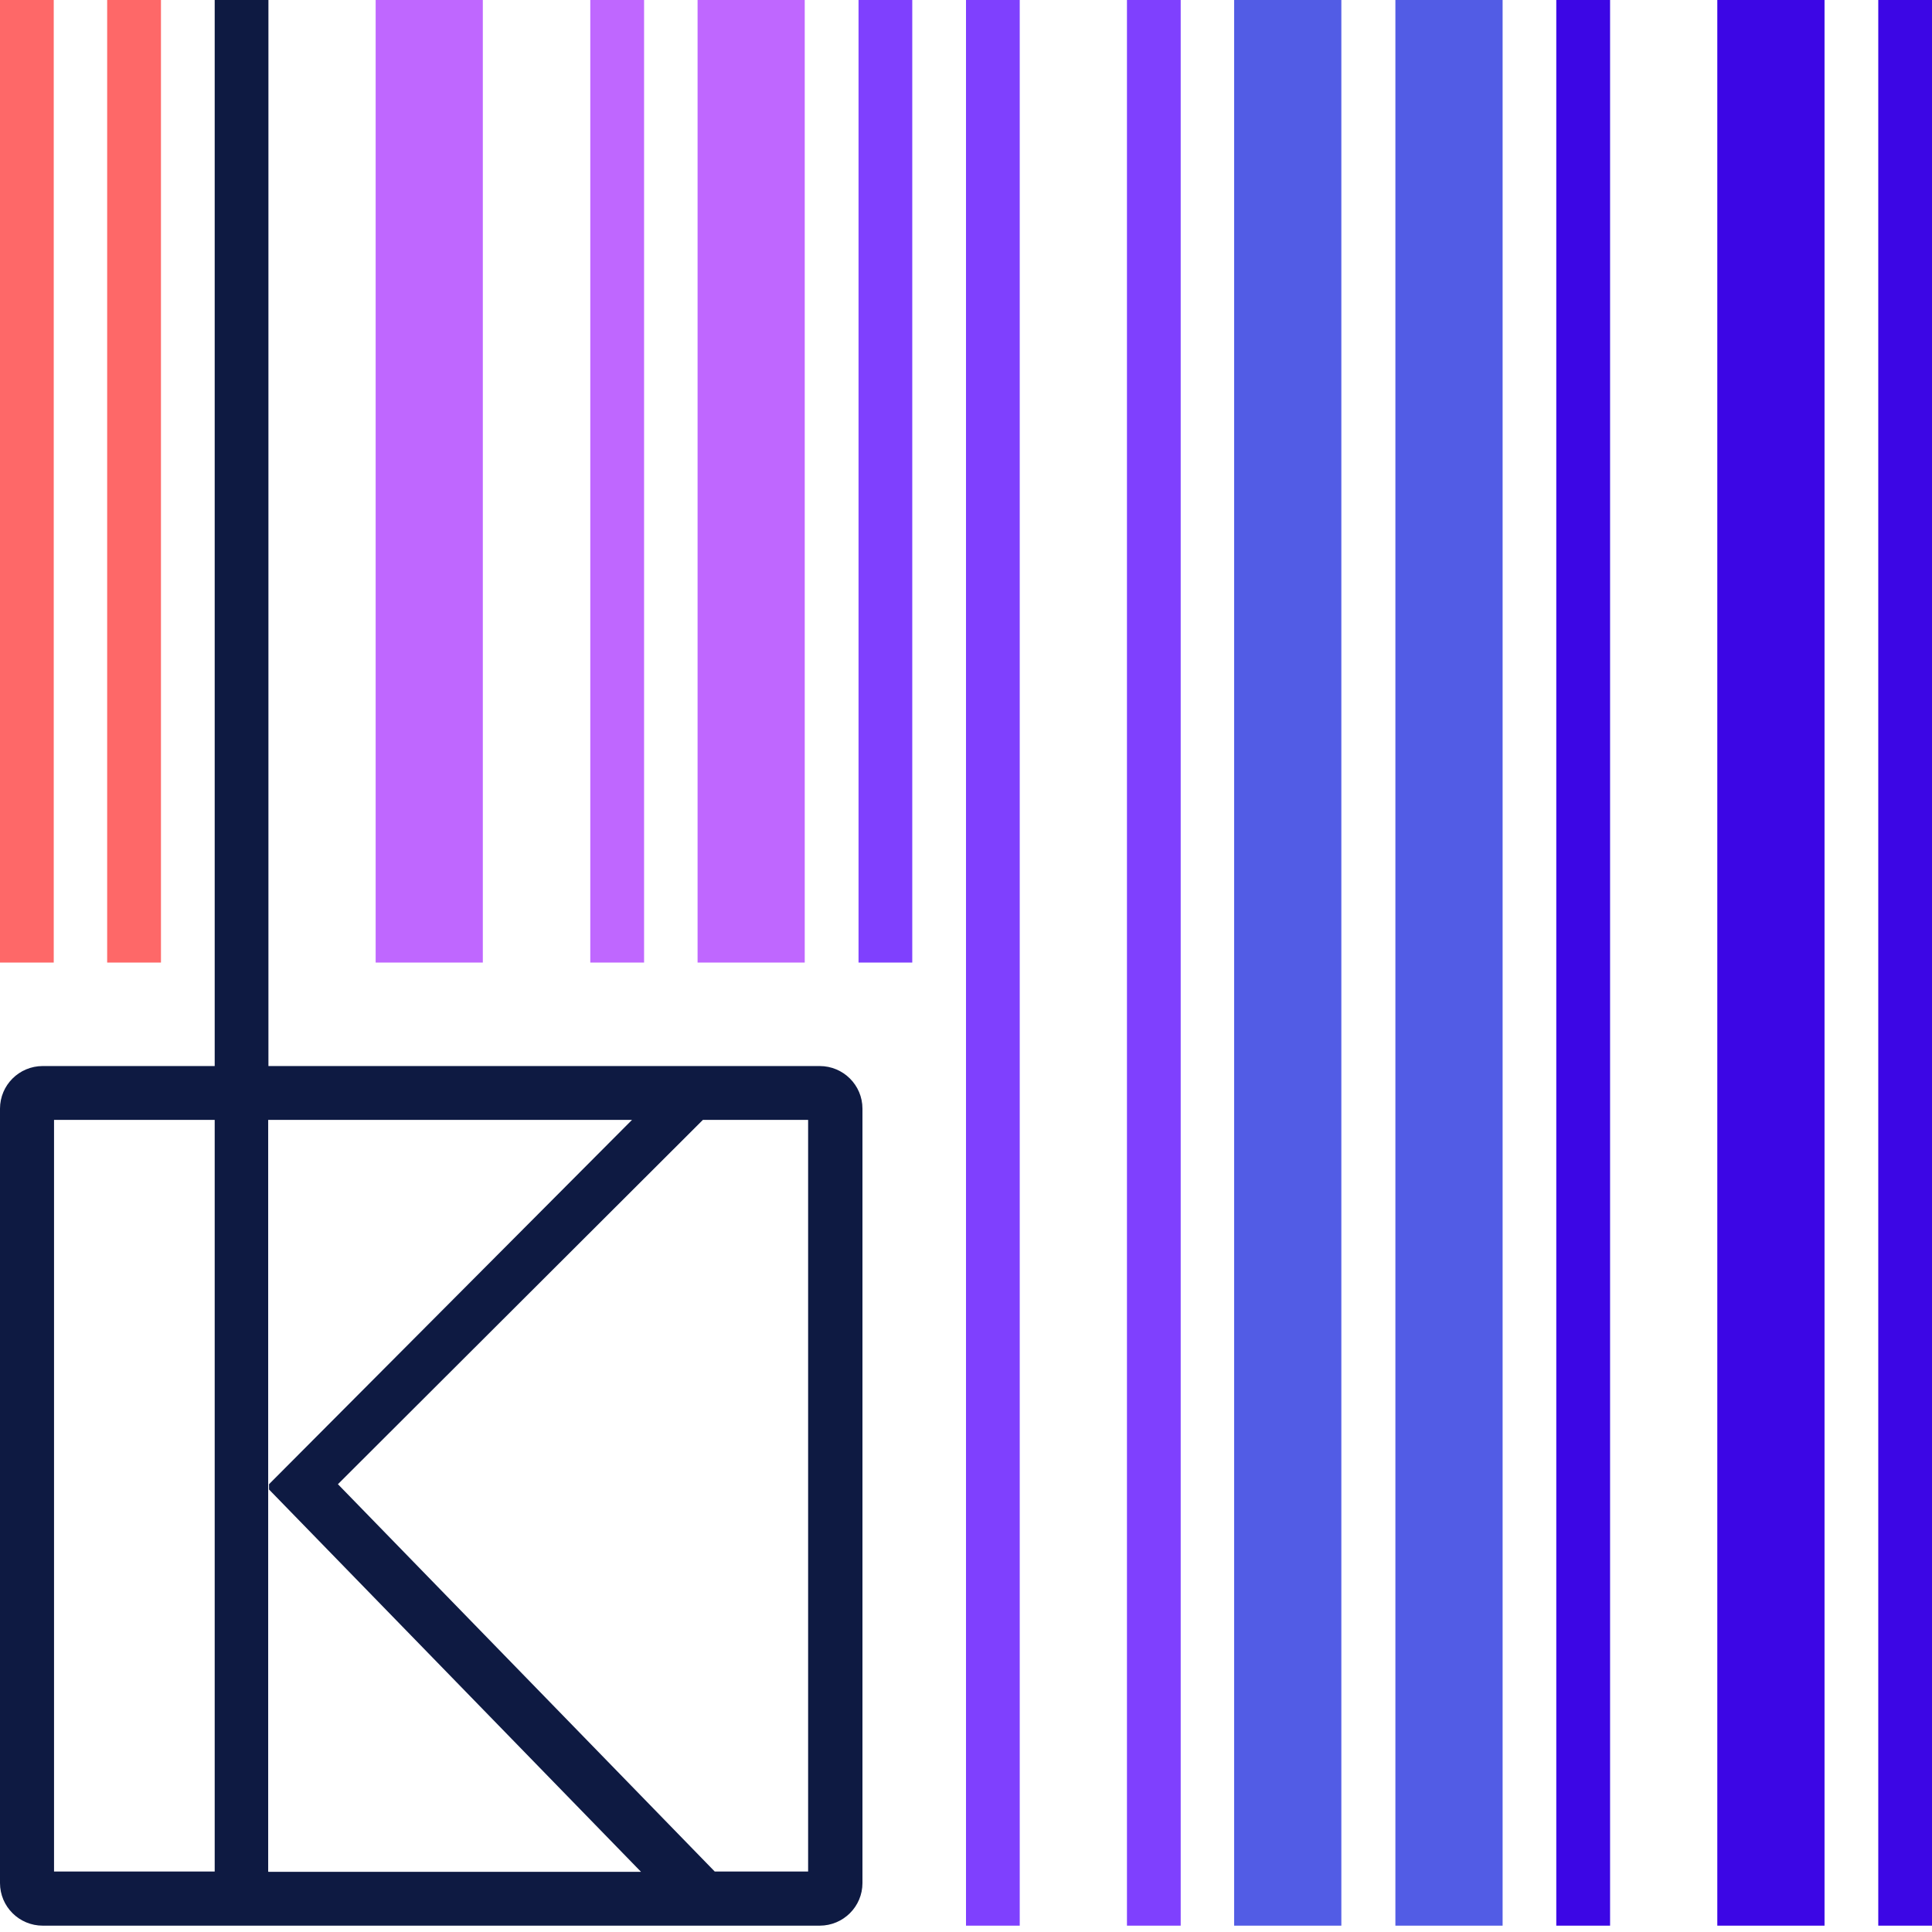
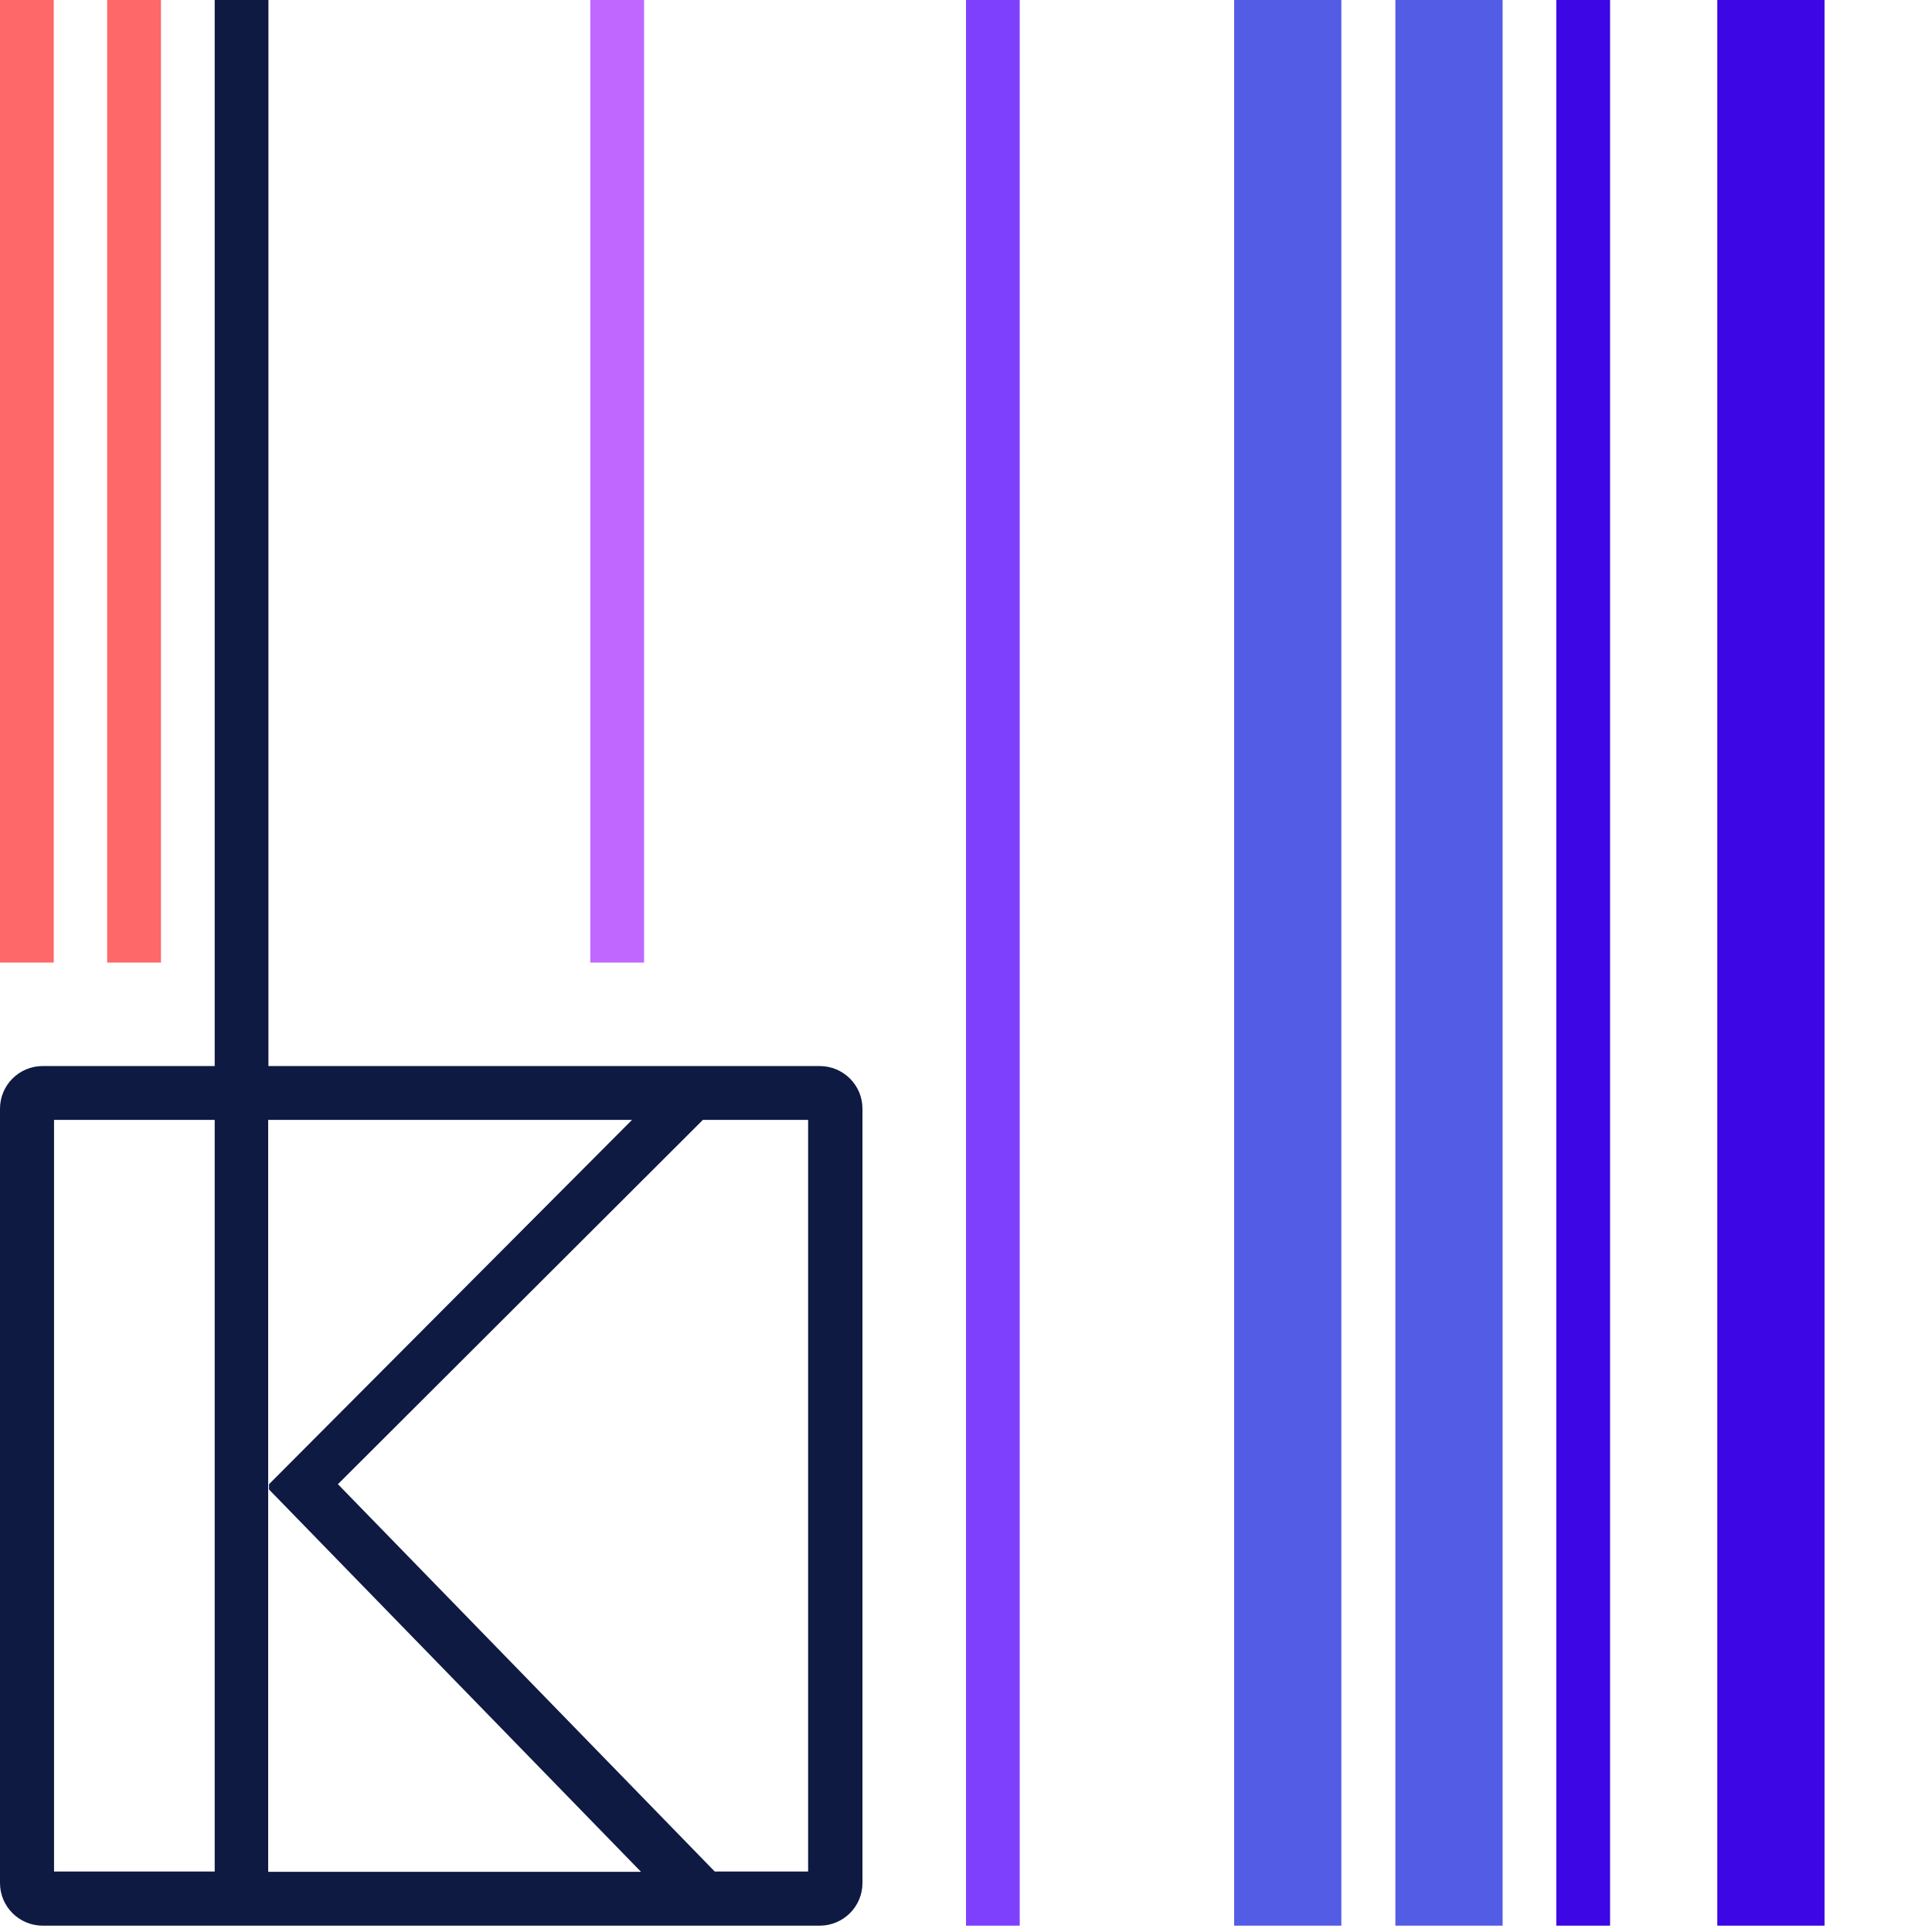
<svg xmlns="http://www.w3.org/2000/svg" width="32" height="32" viewBox="0 0 32 32" fill="#FFFFFF">
  <path d="M0.89 0H0V15.943H0.89V0Z" fill="#FE6868" />
  <path d="M2.666 0H1.775V15.943H2.666V0Z" fill="#FE6868" />
  <path d="M13.576 17.657H4.446V0H3.556V17.657H0.708C0.317 17.657 0 17.973 0 18.363V31.189C0 31.579 0.317 31.895 0.708 31.895H13.576C13.968 31.895 14.285 31.579 14.285 31.189V18.363C14.285 17.973 13.968 17.657 13.576 17.657ZM0.895 30.998V18.549H3.556V30.998H0.895ZM4.442 30.998V18.549H10.468L4.456 24.583V24.671L10.617 31.003H4.446L4.442 30.998ZM13.385 30.998H11.838L5.597 24.583L11.642 18.549H13.385V30.998Z" fill="#0E1A42" />
-   <path d="M7.997 0H6.222V15.943H7.997V0Z" fill="#BF67FF" />
  <path d="M10.668 0H9.777V15.943H10.668V0Z" fill="#BF67FF" />
-   <path d="M13.329 0H11.554V15.943H13.329V0Z" fill="#BF67FF" />
-   <path d="M15.11 0H14.22V15.943H15.11V0Z" fill="#7F40FE" />
  <path d="M16.89 0H16V31.895H16.89V0Z" fill="#7F40FE" />
-   <path d="M19.556 0H18.666V31.895H19.556V0Z" fill="#7F40FE" />
  <path d="M22.217 0H20.441V31.895H22.217V0Z" fill="#525CE5" />
  <path d="M24.888 0H23.112V31.895H24.888V0Z" fill="#525CE5" />
  <path d="M26.668 0H25.777V31.895H26.668V0Z" fill="#3C06E5" />
  <path d="M30.22 0H28.444V31.895H30.22V0Z" fill="#3C06E5" />
-   <path d="M32.001 0H31.11V31.895H32.001V0Z" fill="#3C06E5" />
</svg>